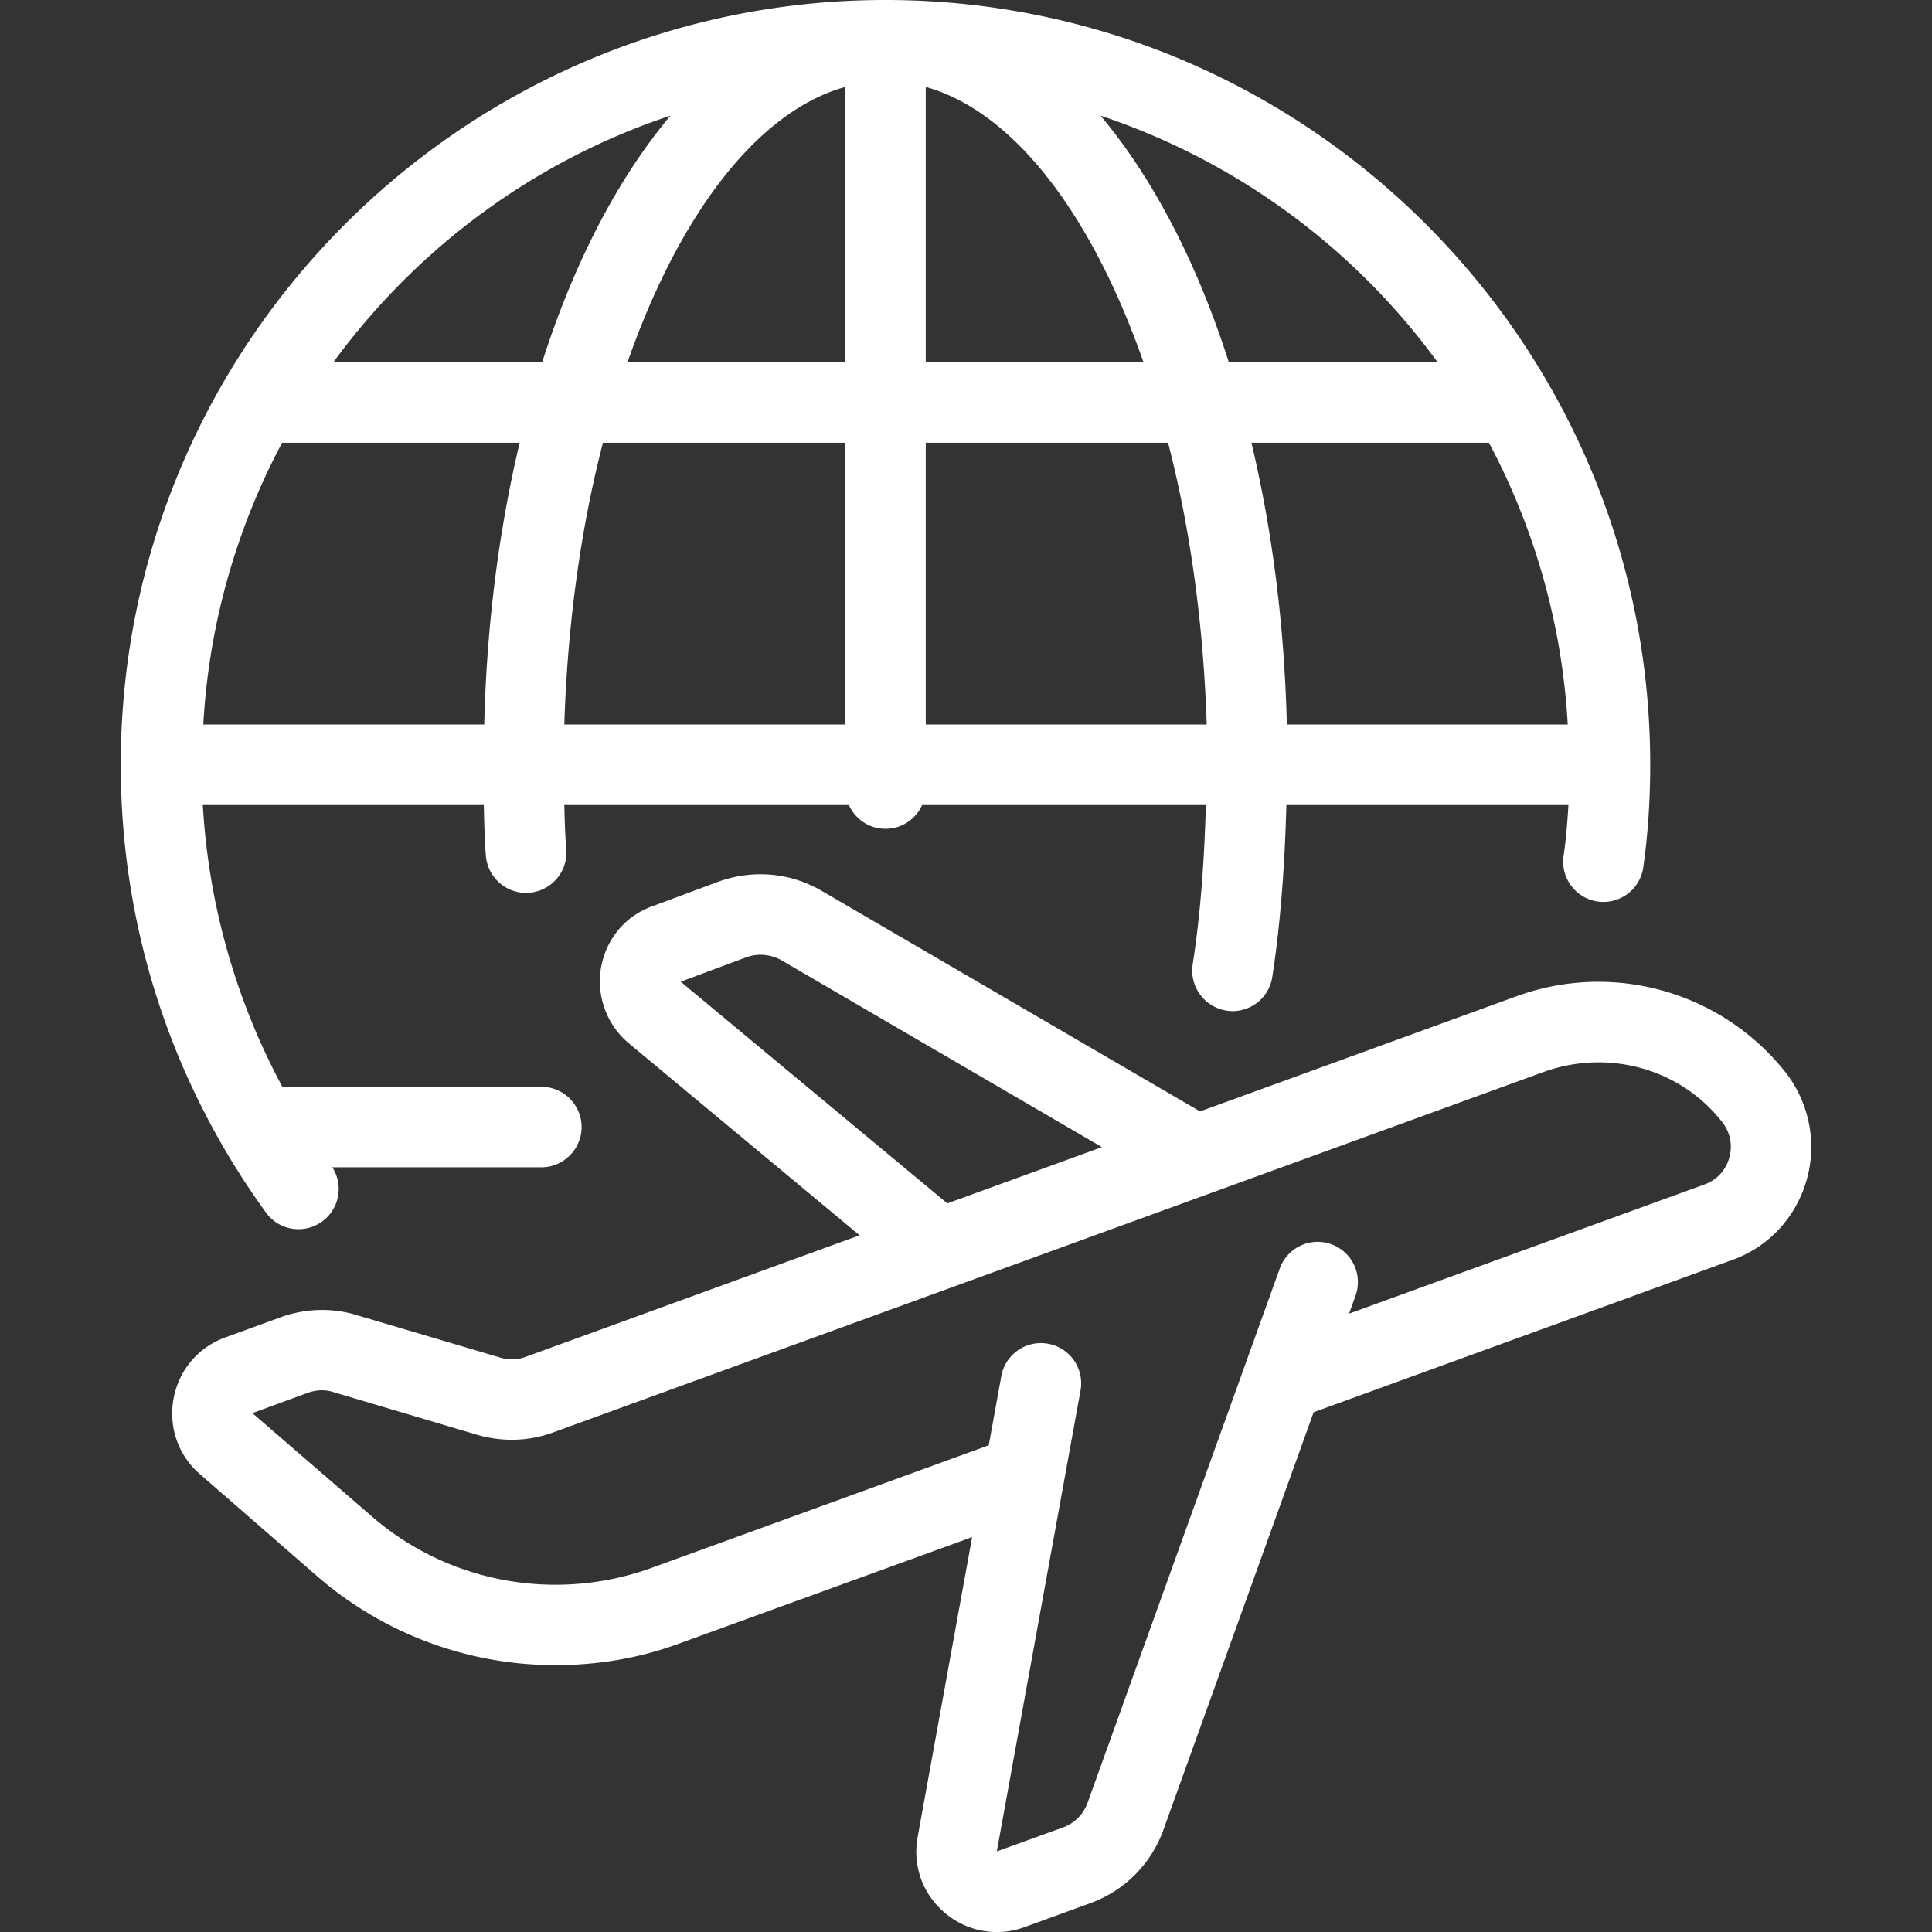
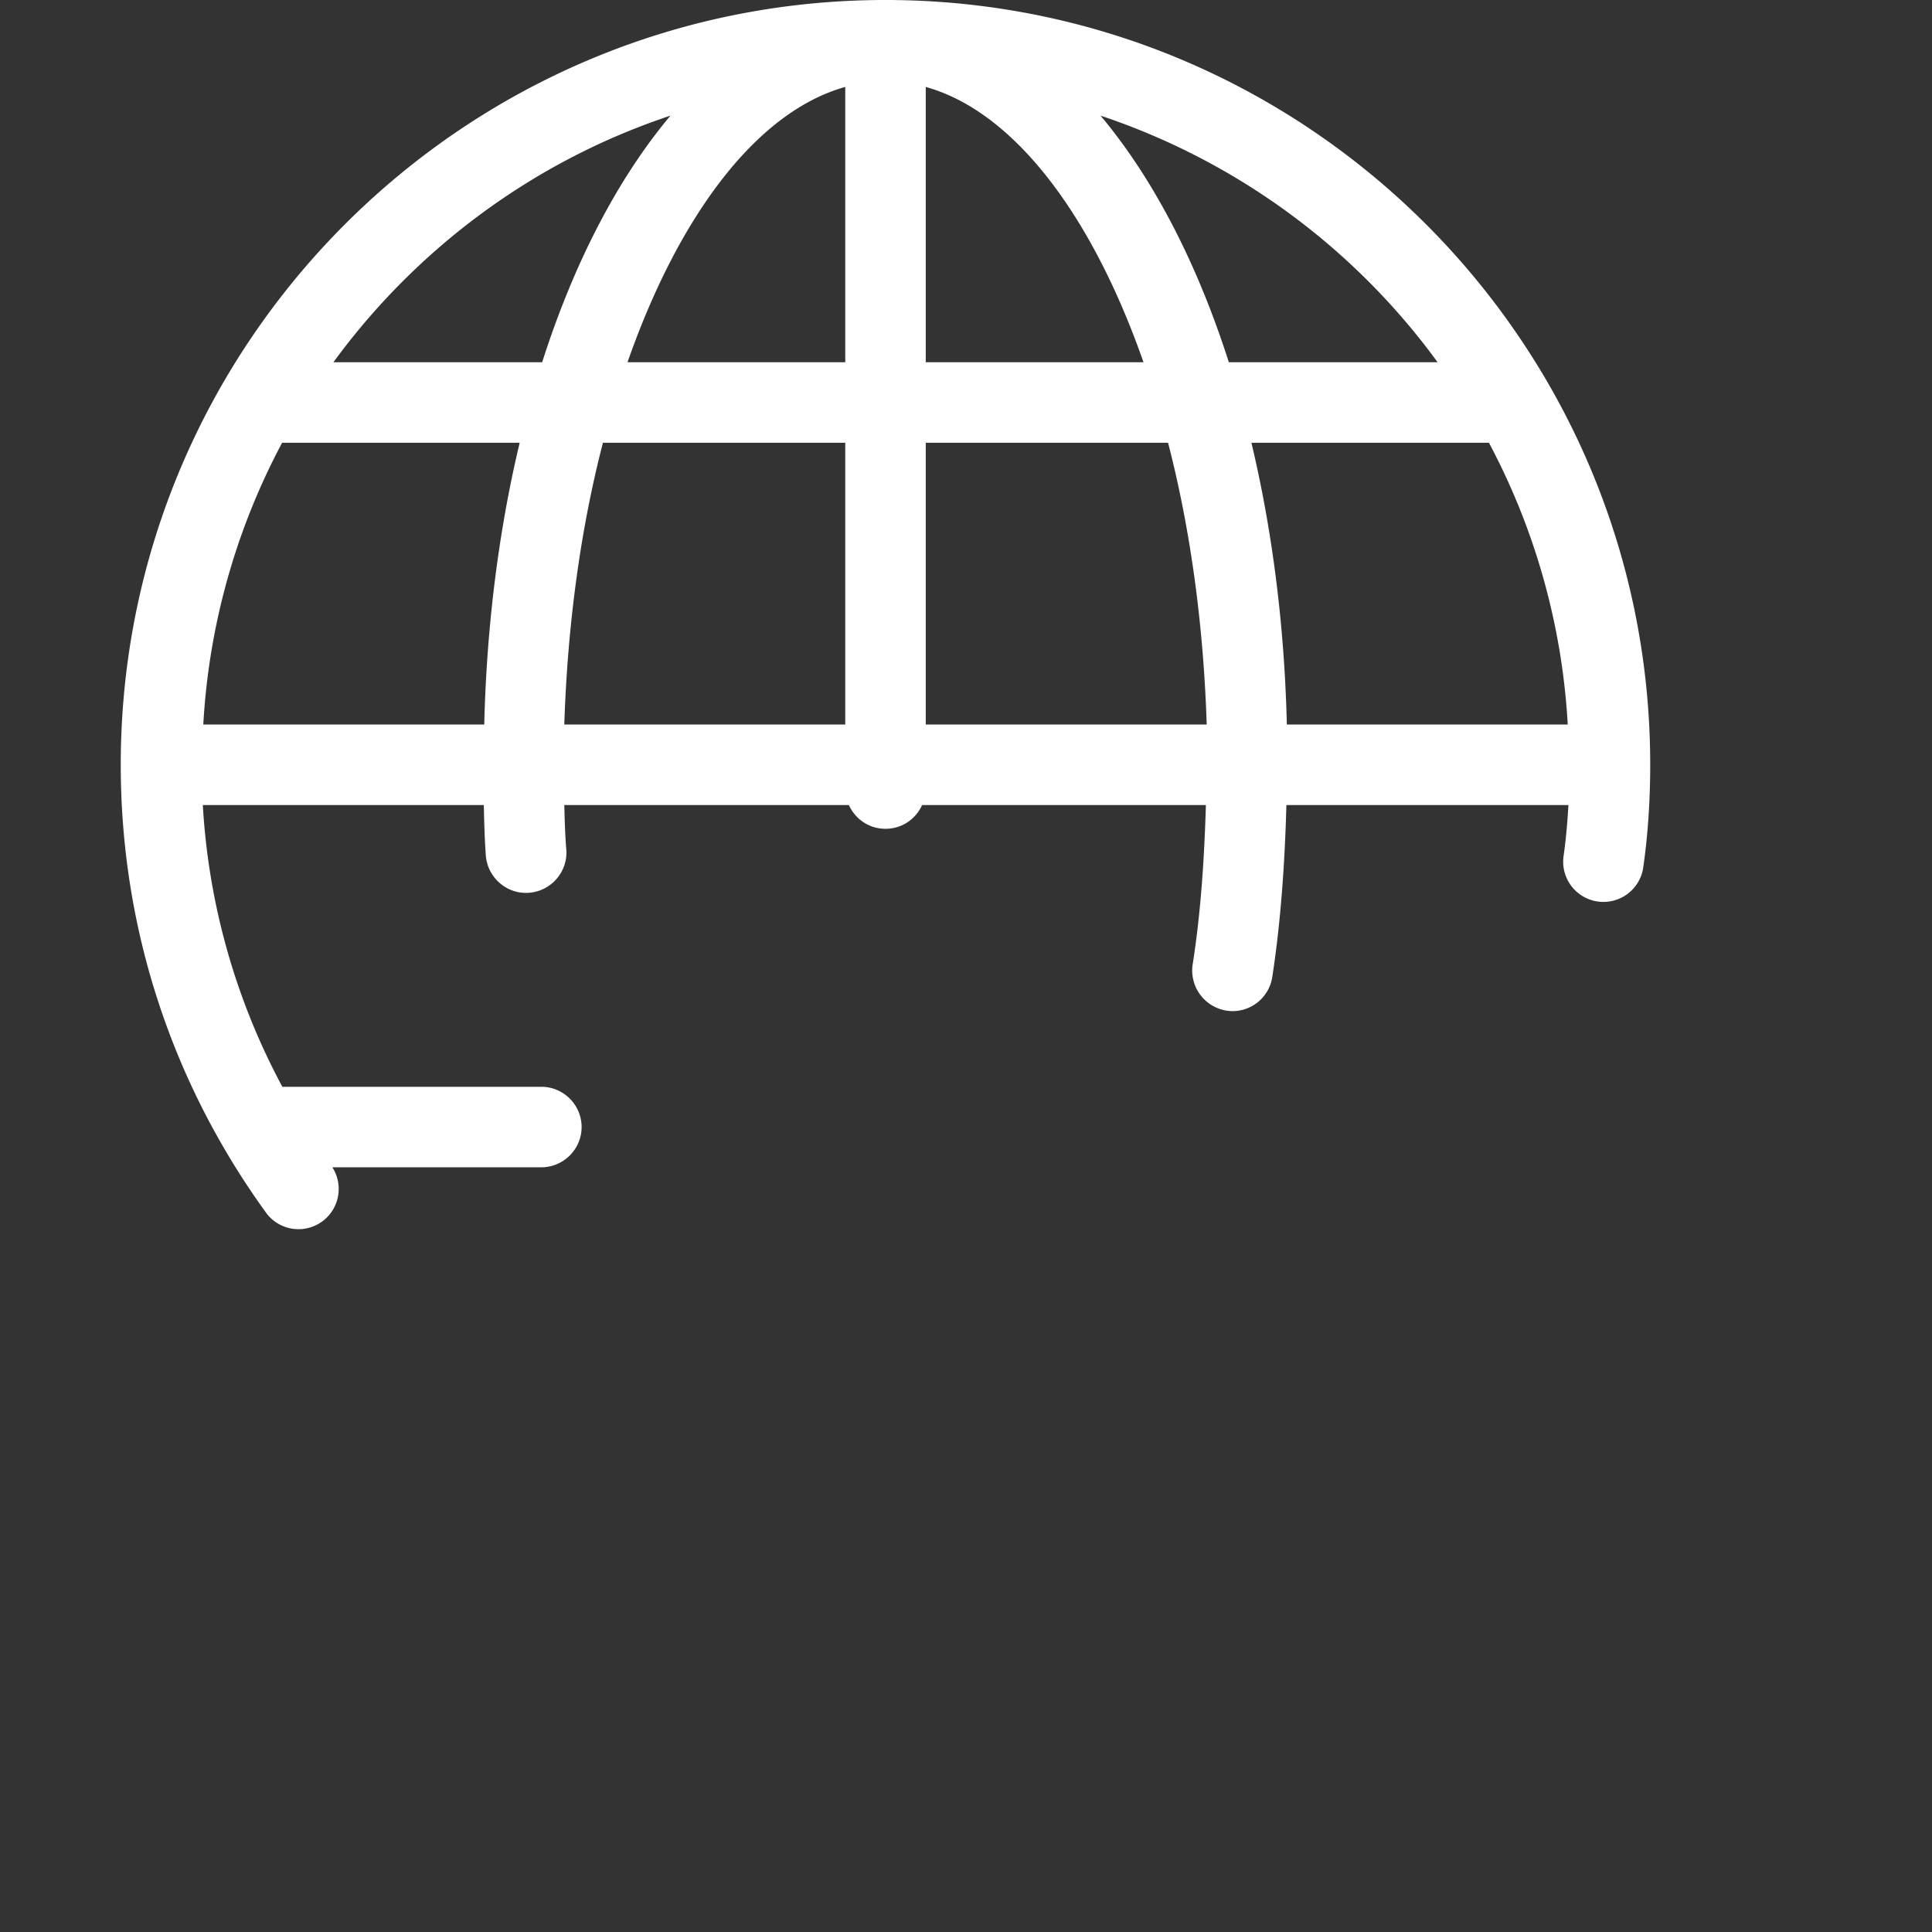
<svg xmlns="http://www.w3.org/2000/svg" version="1.1" width="512" height="512" x="0" y="0" viewBox="0 0 48 48" style="enable-background:new 0 0 512 512" xml:space="preserve">
  <rect x="0" y="0" width="48" height="48" fill="#333333" stroke="none" />
  <g>
    <path d="M22 0C11.523 0 3 8.523 3 19c0 4.034 1.256 7.892 3.631 11.158a.999.999 0 0 0 1.626-1.157h5.193c.55 0 1-.45 1-1s-.45-1-1-1H7.015a16.81 16.81 0 0 1-1.976-7h6.981c.01.43.02.85.05 1.25.04.55.52.97 1.07.93s.97-.52.93-1.07c-.03-.35-.04-.72-.05-1.11h7.07c.16.35.5.59.91.59s.75-.24.91-.59h7.05c-.04 1.36-.13 2.7-.33 3.97a1.009 1.009 0 0 0 .99 1.15 1 1 0 0 0 .99-.85c.21-1.37.31-2.81.35-4.27h7.007c-.025.43-.061.85-.118 1.25a1 1 0 1 0 1.98.28c.113-.798.17-1.649.17-2.53C41 8.523 32.477 0 22 0zm6.41 9H23V2.16c2.19.61 4.13 3.18 5.41 6.84zm-16.38 9H5.051a16.874 16.874 0 0 1 1.958-7h5.902c-.51 2.14-.82 4.5-.88 7zm1.44-9H8.283c2.069-2.83 4.981-5 8.374-6.127C15.359 4.421 14.264 6.513 13.47 9zM21 18h-6.98c.08-2.5.41-4.88.96-7H21zm0-9h-5.41c1.28-3.66 3.22-6.23 5.41-6.84zm2 9v-7h6.02c.55 2.12.88 4.5.96 7zm7.53-9c-.795-2.487-1.889-4.579-3.187-6.127A17.048 17.048 0 0 1 35.717 9zm.56 2h5.902a16.89 16.89 0 0 1 1.958 7h-6.979c-.06-2.5-.37-4.86-.88-7z" fill="#ffffff" opacity="1" data-original="#000000" />
-     <path d="M44.352 26.63a5.934 5.934 0 0 0-6.67-1.88l-7.867 2.863-9.423-5.493c-.77-.44-1.68-.52-2.53-.22l-1.64.61c-.68.24-1.16.81-1.29 1.53-.12.7.14 1.42.69 1.88l5.735 4.771-8.295 3.019c-.21.08-.43.08-.63.02l-3.55-1.05c-.6-.19-1.27-.18-1.89.04l-1.4.51c-.68.25-1.15.82-1.28 1.52-.13.71.12 1.41.65 1.87l2.94 2.56a9.025 9.025 0 0 0 5.9 2.19c1.04 0 2.08-.17 3.08-.54l7.27-2.641-1.353 7.45c-.13.709.12 1.413.669 1.88a1.991 1.991 0 0 0 1.986.36l1.659-.604a3.021 3.021 0 0 0 1.79-1.808l3.734-10.38 10.385-3.778c.91-.32 1.59-1.05 1.86-1.98s.07-1.94-.53-2.7zm-27.44-2.24 1.64-.61c.28-.1.59-.07.85.07l7.975 4.65-3.84 1.398zm26.05 4.38c-.09.31-.31.55-.62.66l-8.824 3.207.154-.43a1 1 0 1 0-1.882-.676l-4.771 13.262c-.1.28-.322.502-.6.606l-1.654.599 2.08-11.45a1 1 0 0 0-1.968-.358l-.312 1.718-8.364 3.041c-2.39.87-5.07.38-6.98-1.29l-2.95-2.55 1.39-.51c.21-.07.43-.08.63-.01l3.57 1.06c.63.18 1.28.16 1.88-.06l24.62-8.96c1.63-.58 3.4-.06 4.42 1.24.21.26.27.59.18.9z" fill="#ffffff" opacity="1" data-original="#000000" />
  </g>
</svg>